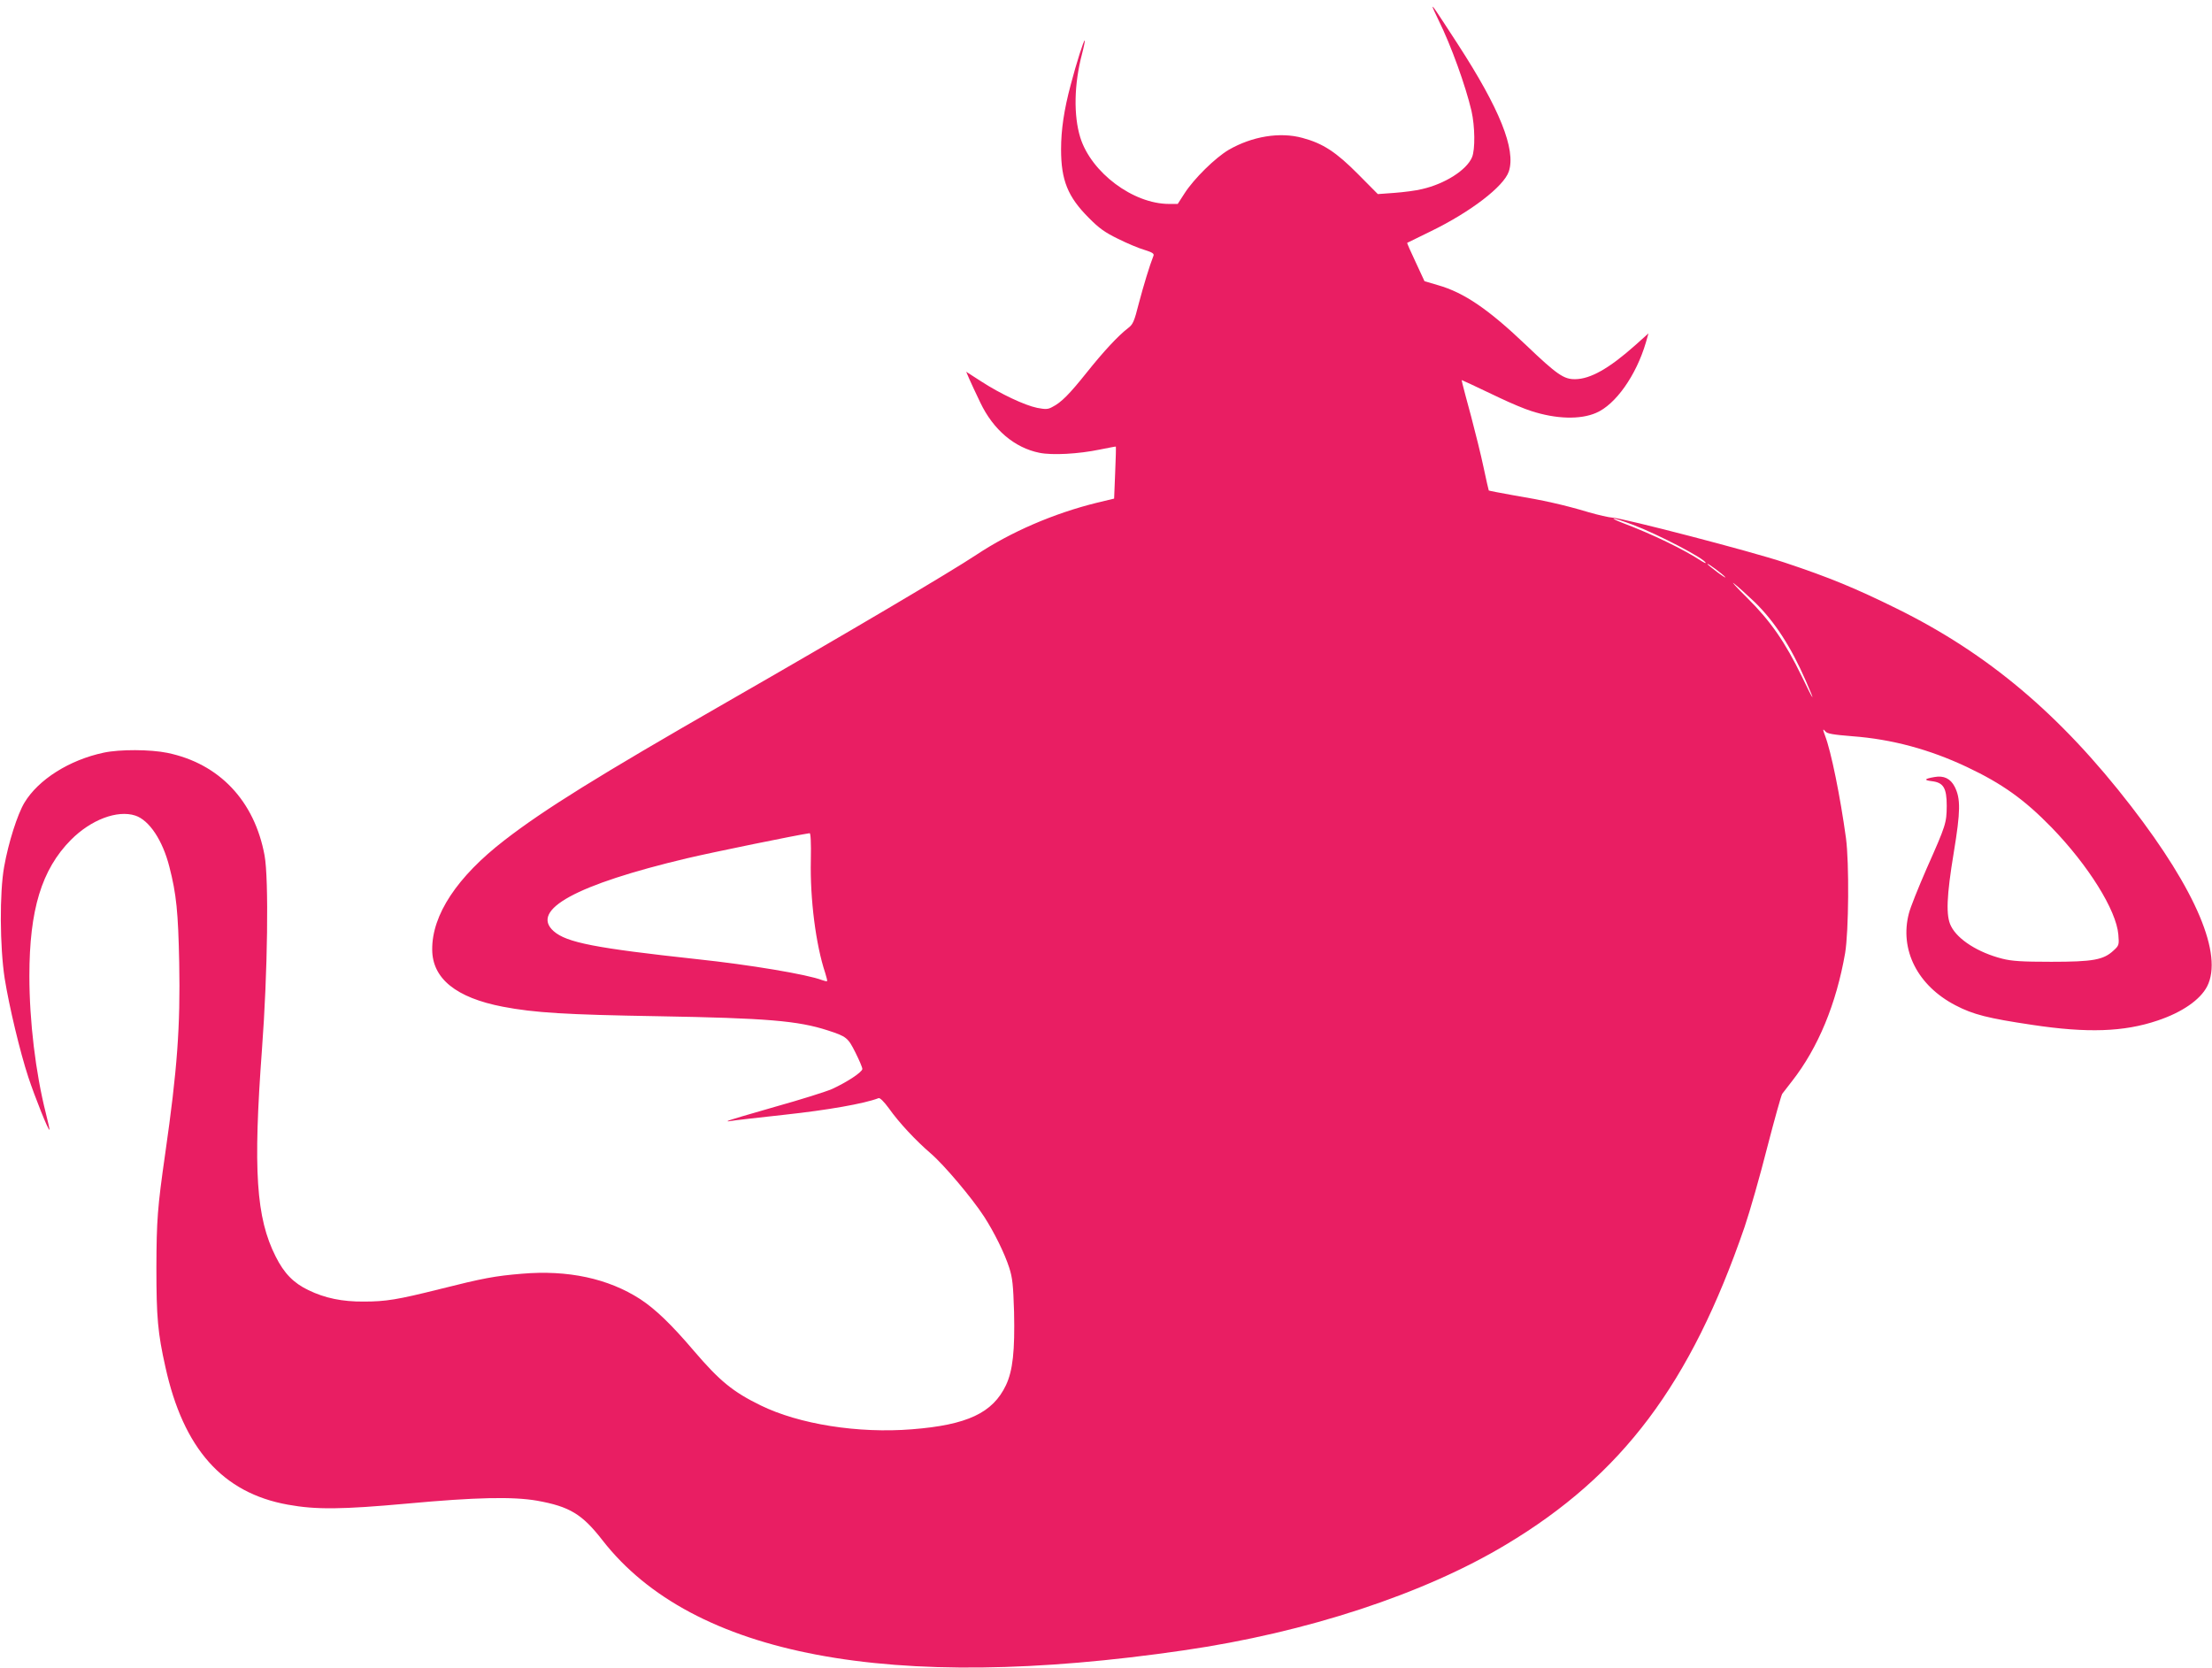
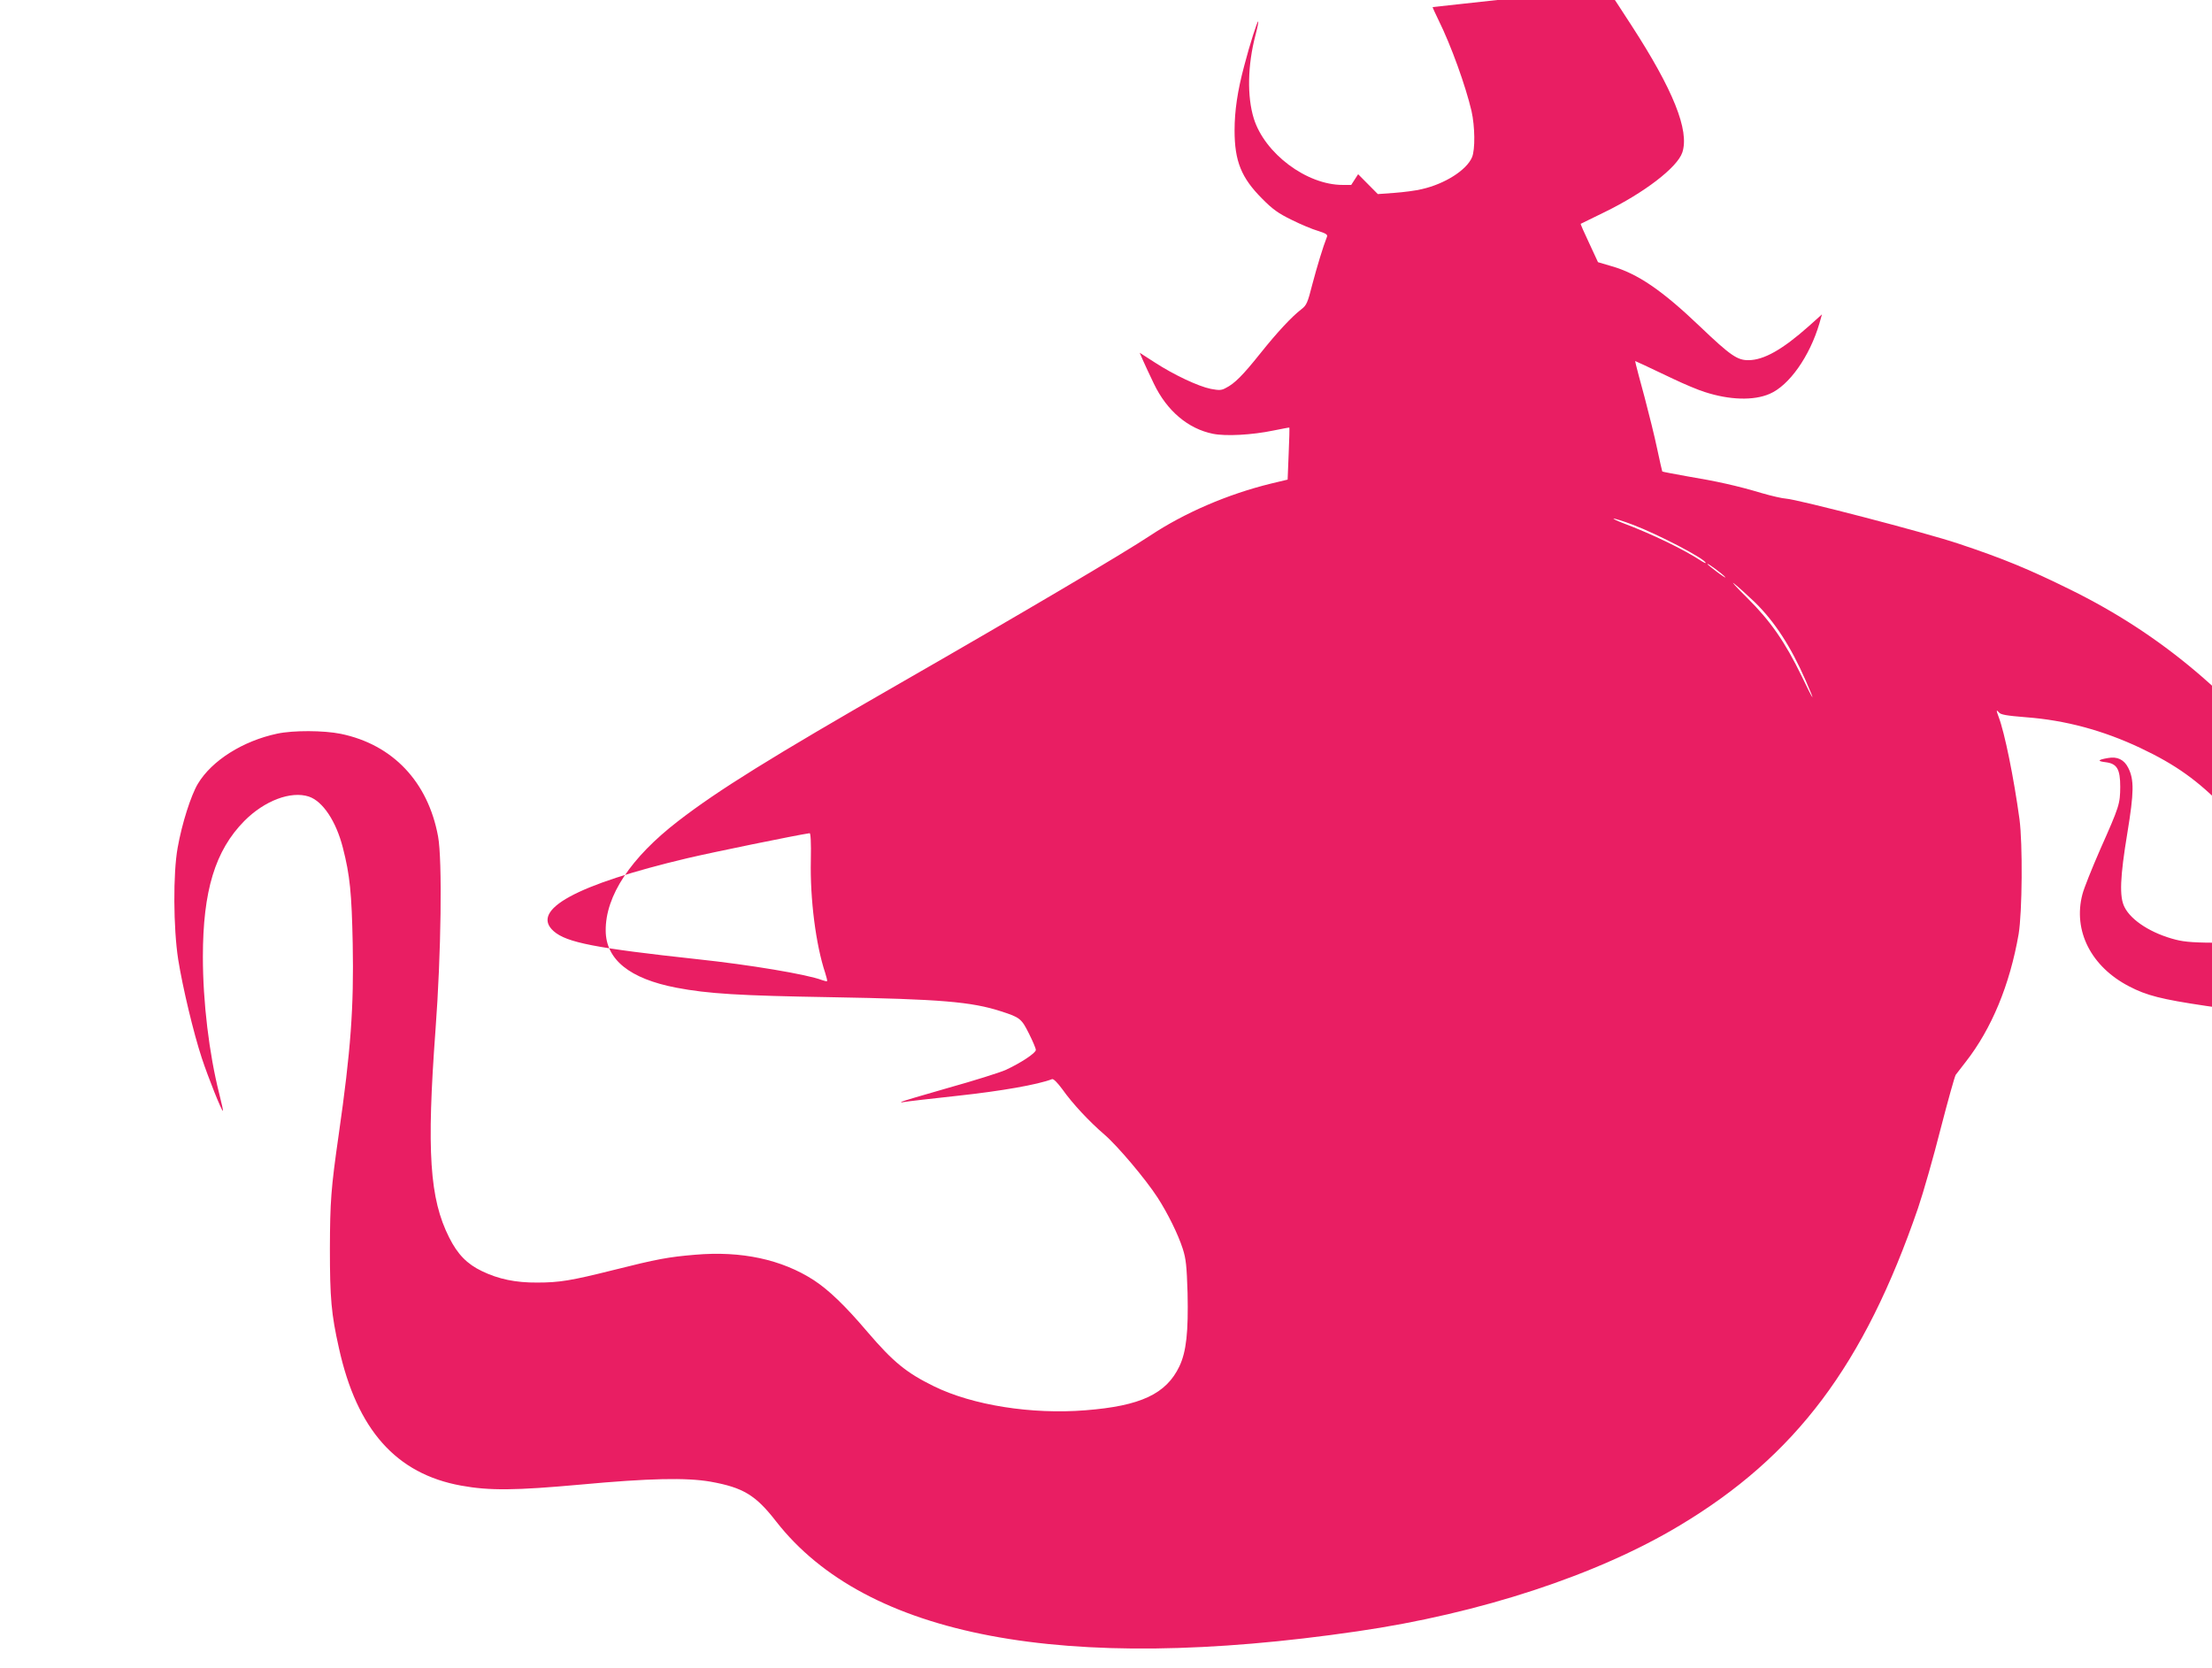
<svg xmlns="http://www.w3.org/2000/svg" version="1.0" width="1280pt" height="965pt" viewBox="0 0 1280 965" preserveAspectRatio="xMidYMid meet">
  <g transform="translate(0,965) scale(0.1,-0.1)" fill="#e91e63" stroke="none">
-     <path d="M8290 9609 c0 -3 15 -36 34 -75 73 -147 157 -381 191 -526 20 -89 22 -223 3 -268 -31 -74 -157 -154 -289 -184 -35 -9 -107 -18 -160 -22 l-96 -7 -114 115 c-127 128 -203 178 -322 210 -131 36 -292 9 -427 -69 -78 -46 -201 -167 -255 -251 l-40 -62 -50 0 c-208 0 -451 182 -514 385 -39 127 -36 307 10 482 11 42 18 77 16 79 -5 5 -49 -133 -81 -256 -39 -145 -56 -262 -56 -374 0 -179 39 -275 160 -396 60 -61 94 -85 170 -122 52 -26 121 -55 153 -64 44 -14 56 -21 52 -33 -23 -58 -58 -174 -85 -276 -27 -107 -34 -122 -63 -144 -56 -43 -140 -133 -239 -257 -100 -125 -147 -173 -199 -199 -25 -14 -39 -14 -87 -5 -73 15 -213 81 -324 153 l-87 56 18 -42 c10 -23 39 -85 64 -137 75 -157 198 -261 342 -290 74 -15 225 -7 350 19 50 10 91 18 92 17 1 -1 0 -69 -4 -152 l-6 -149 -96 -23 c-253 -62 -502 -170 -701 -302 -149 -99 -736 -446 -1440 -850 -753 -432 -1061 -624 -1290 -801 -275 -212 -421 -433 -419 -634 1 -167 138 -278 409 -330 183 -35 364 -46 900 -55 626 -11 808 -26 980 -82 108 -35 117 -42 160 -128 22 -44 40 -86 40 -95 0 -18 -88 -76 -175 -116 -34 -15 -183 -62 -330 -103 -147 -42 -270 -78 -274 -82 -3 -3 5 -3 19 0 14 3 153 19 310 36 249 27 461 64 544 96 8 3 31 -20 59 -58 60 -85 157 -188 243 -262 76 -65 239 -258 309 -366 58 -90 118 -211 145 -295 19 -59 23 -99 28 -256 5 -225 -7 -339 -47 -424 -76 -160 -224 -230 -544 -255 -310 -25 -653 29 -877 139 -159 78 -235 140 -384 314 -131 154 -223 242 -311 300 -186 120 -419 170 -686 147 -155 -13 -221 -25 -475 -89 -244 -61 -311 -72 -439 -72 -125 -1 -225 20 -320 66 -86 41 -141 97 -190 195 -113 224 -131 497 -79 1200 33 440 40 985 15 1120 -58 316 -262 532 -563 594 -98 20 -275 21 -368 1 -198 -42 -378 -155 -459 -290 -40 -67 -92 -229 -117 -370 -27 -149 -25 -464 3 -646 26 -162 88 -423 137 -572 37 -112 116 -310 122 -304 2 1 -8 45 -21 97 -59 233 -95 532 -95 793 0 383 71 616 240 787 116 117 269 175 373 141 81 -27 158 -143 197 -296 41 -159 51 -263 57 -555 7 -370 -11 -617 -81 -1105 -45 -314 -50 -385 -51 -660 0 -287 8 -378 52 -574 104 -473 331 -729 708 -797 164 -30 314 -28 690 6 401 37 612 41 752 17 190 -34 262 -78 380 -230 521 -668 1665 -884 3363 -636 711 103 1389 326 1865 612 673 403 1068 930 1380 1837 31 91 90 298 131 460 42 162 81 302 87 311 7 9 33 43 58 75 150 192 255 446 306 739 21 126 24 522 5 665 -33 241 -86 502 -121 593 -14 37 -14 44 2 25 9 -13 44 -19 156 -28 228 -17 447 -76 663 -178 205 -97 332 -188 490 -350 213 -220 374 -478 386 -619 5 -60 4 -64 -28 -93 -58 -54 -118 -65 -360 -65 -171 0 -229 4 -284 18 -138 35 -257 110 -296 188 -31 59 -26 174 16 428 39 237 40 310 5 379 -24 47 -63 66 -117 56 -59 -10 -64 -18 -15 -24 67 -8 86 -39 86 -143 -1 -99 -4 -110 -116 -362 -48 -110 -95 -227 -103 -260 -55 -210 50 -418 270 -532 101 -53 188 -75 444 -113 318 -48 530 -41 725 25 141 47 247 120 287 198 93 183 -63 554 -440 1042 -410 531 -829 884 -1357 1144 -237 117 -389 180 -648 266 -191 64 -930 256 -997 260 -19 1 -82 15 -140 32 -140 42 -262 69 -431 97 -77 14 -142 26 -144 28 -1 1 -15 62 -30 133 -15 72 -48 204 -72 295 -25 91 -47 175 -50 188 l-5 23 53 -24 c30 -14 106 -50 169 -80 63 -30 144 -64 180 -75 144 -47 284 -51 376 -11 113 48 232 217 288 407 l15 53 -77 -69 c-152 -135 -259 -195 -347 -196 -65 -1 -105 26 -282 195 -220 210 -361 306 -512 349 l-78 23 -51 110 c-29 61 -51 111 -49 112 1 1 63 31 137 67 230 112 422 259 451 346 42 127 -53 363 -295 736 -135 208 -146 224 -146 215z m1158 -2995 c146 -55 422 -199 422 -221 0 -3 -10 2 -23 10 -105 69 -285 156 -457 221 -36 14 -59 25 -52 25 7 1 57 -15 110 -35z m535 -303 c7 -8 -14 5 -45 28 -32 24 -58 45 -58 48 0 7 89 -59 103 -76z m173 -147 c114 -112 207 -255 293 -452 60 -137 49 -125 -23 25 -97 199 -180 319 -315 453 -64 63 -98 101 -76 83 22 -17 76 -66 121 -109z m-5464 -1491 c-5 -226 29 -490 83 -652 8 -25 13 -46 11 -48 -2 -2 -15 1 -29 6 -85 33 -420 89 -722 121 -589 64 -756 96 -831 162 -139 123 131 270 772 422 144 34 637 135 709 145 6 1 9 -55 7 -156z" />
+     <path d="M8290 9609 c0 -3 15 -36 34 -75 73 -147 157 -381 191 -526 20 -89 22 -223 3 -268 -31 -74 -157 -154 -289 -184 -35 -9 -107 -18 -160 -22 l-96 -7 -114 115 l-40 -62 -50 0 c-208 0 -451 182 -514 385 -39 127 -36 307 10 482 11 42 18 77 16 79 -5 5 -49 -133 -81 -256 -39 -145 -56 -262 -56 -374 0 -179 39 -275 160 -396 60 -61 94 -85 170 -122 52 -26 121 -55 153 -64 44 -14 56 -21 52 -33 -23 -58 -58 -174 -85 -276 -27 -107 -34 -122 -63 -144 -56 -43 -140 -133 -239 -257 -100 -125 -147 -173 -199 -199 -25 -14 -39 -14 -87 -5 -73 15 -213 81 -324 153 l-87 56 18 -42 c10 -23 39 -85 64 -137 75 -157 198 -261 342 -290 74 -15 225 -7 350 19 50 10 91 18 92 17 1 -1 0 -69 -4 -152 l-6 -149 -96 -23 c-253 -62 -502 -170 -701 -302 -149 -99 -736 -446 -1440 -850 -753 -432 -1061 -624 -1290 -801 -275 -212 -421 -433 -419 -634 1 -167 138 -278 409 -330 183 -35 364 -46 900 -55 626 -11 808 -26 980 -82 108 -35 117 -42 160 -128 22 -44 40 -86 40 -95 0 -18 -88 -76 -175 -116 -34 -15 -183 -62 -330 -103 -147 -42 -270 -78 -274 -82 -3 -3 5 -3 19 0 14 3 153 19 310 36 249 27 461 64 544 96 8 3 31 -20 59 -58 60 -85 157 -188 243 -262 76 -65 239 -258 309 -366 58 -90 118 -211 145 -295 19 -59 23 -99 28 -256 5 -225 -7 -339 -47 -424 -76 -160 -224 -230 -544 -255 -310 -25 -653 29 -877 139 -159 78 -235 140 -384 314 -131 154 -223 242 -311 300 -186 120 -419 170 -686 147 -155 -13 -221 -25 -475 -89 -244 -61 -311 -72 -439 -72 -125 -1 -225 20 -320 66 -86 41 -141 97 -190 195 -113 224 -131 497 -79 1200 33 440 40 985 15 1120 -58 316 -262 532 -563 594 -98 20 -275 21 -368 1 -198 -42 -378 -155 -459 -290 -40 -67 -92 -229 -117 -370 -27 -149 -25 -464 3 -646 26 -162 88 -423 137 -572 37 -112 116 -310 122 -304 2 1 -8 45 -21 97 -59 233 -95 532 -95 793 0 383 71 616 240 787 116 117 269 175 373 141 81 -27 158 -143 197 -296 41 -159 51 -263 57 -555 7 -370 -11 -617 -81 -1105 -45 -314 -50 -385 -51 -660 0 -287 8 -378 52 -574 104 -473 331 -729 708 -797 164 -30 314 -28 690 6 401 37 612 41 752 17 190 -34 262 -78 380 -230 521 -668 1665 -884 3363 -636 711 103 1389 326 1865 612 673 403 1068 930 1380 1837 31 91 90 298 131 460 42 162 81 302 87 311 7 9 33 43 58 75 150 192 255 446 306 739 21 126 24 522 5 665 -33 241 -86 502 -121 593 -14 37 -14 44 2 25 9 -13 44 -19 156 -28 228 -17 447 -76 663 -178 205 -97 332 -188 490 -350 213 -220 374 -478 386 -619 5 -60 4 -64 -28 -93 -58 -54 -118 -65 -360 -65 -171 0 -229 4 -284 18 -138 35 -257 110 -296 188 -31 59 -26 174 16 428 39 237 40 310 5 379 -24 47 -63 66 -117 56 -59 -10 -64 -18 -15 -24 67 -8 86 -39 86 -143 -1 -99 -4 -110 -116 -362 -48 -110 -95 -227 -103 -260 -55 -210 50 -418 270 -532 101 -53 188 -75 444 -113 318 -48 530 -41 725 25 141 47 247 120 287 198 93 183 -63 554 -440 1042 -410 531 -829 884 -1357 1144 -237 117 -389 180 -648 266 -191 64 -930 256 -997 260 -19 1 -82 15 -140 32 -140 42 -262 69 -431 97 -77 14 -142 26 -144 28 -1 1 -15 62 -30 133 -15 72 -48 204 -72 295 -25 91 -47 175 -50 188 l-5 23 53 -24 c30 -14 106 -50 169 -80 63 -30 144 -64 180 -75 144 -47 284 -51 376 -11 113 48 232 217 288 407 l15 53 -77 -69 c-152 -135 -259 -195 -347 -196 -65 -1 -105 26 -282 195 -220 210 -361 306 -512 349 l-78 23 -51 110 c-29 61 -51 111 -49 112 1 1 63 31 137 67 230 112 422 259 451 346 42 127 -53 363 -295 736 -135 208 -146 224 -146 215z m1158 -2995 c146 -55 422 -199 422 -221 0 -3 -10 2 -23 10 -105 69 -285 156 -457 221 -36 14 -59 25 -52 25 7 1 57 -15 110 -35z m535 -303 c7 -8 -14 5 -45 28 -32 24 -58 45 -58 48 0 7 89 -59 103 -76z m173 -147 c114 -112 207 -255 293 -452 60 -137 49 -125 -23 25 -97 199 -180 319 -315 453 -64 63 -98 101 -76 83 22 -17 76 -66 121 -109z m-5464 -1491 c-5 -226 29 -490 83 -652 8 -25 13 -46 11 -48 -2 -2 -15 1 -29 6 -85 33 -420 89 -722 121 -589 64 -756 96 -831 162 -139 123 131 270 772 422 144 34 637 135 709 145 6 1 9 -55 7 -156z" />
  </g>
</svg>